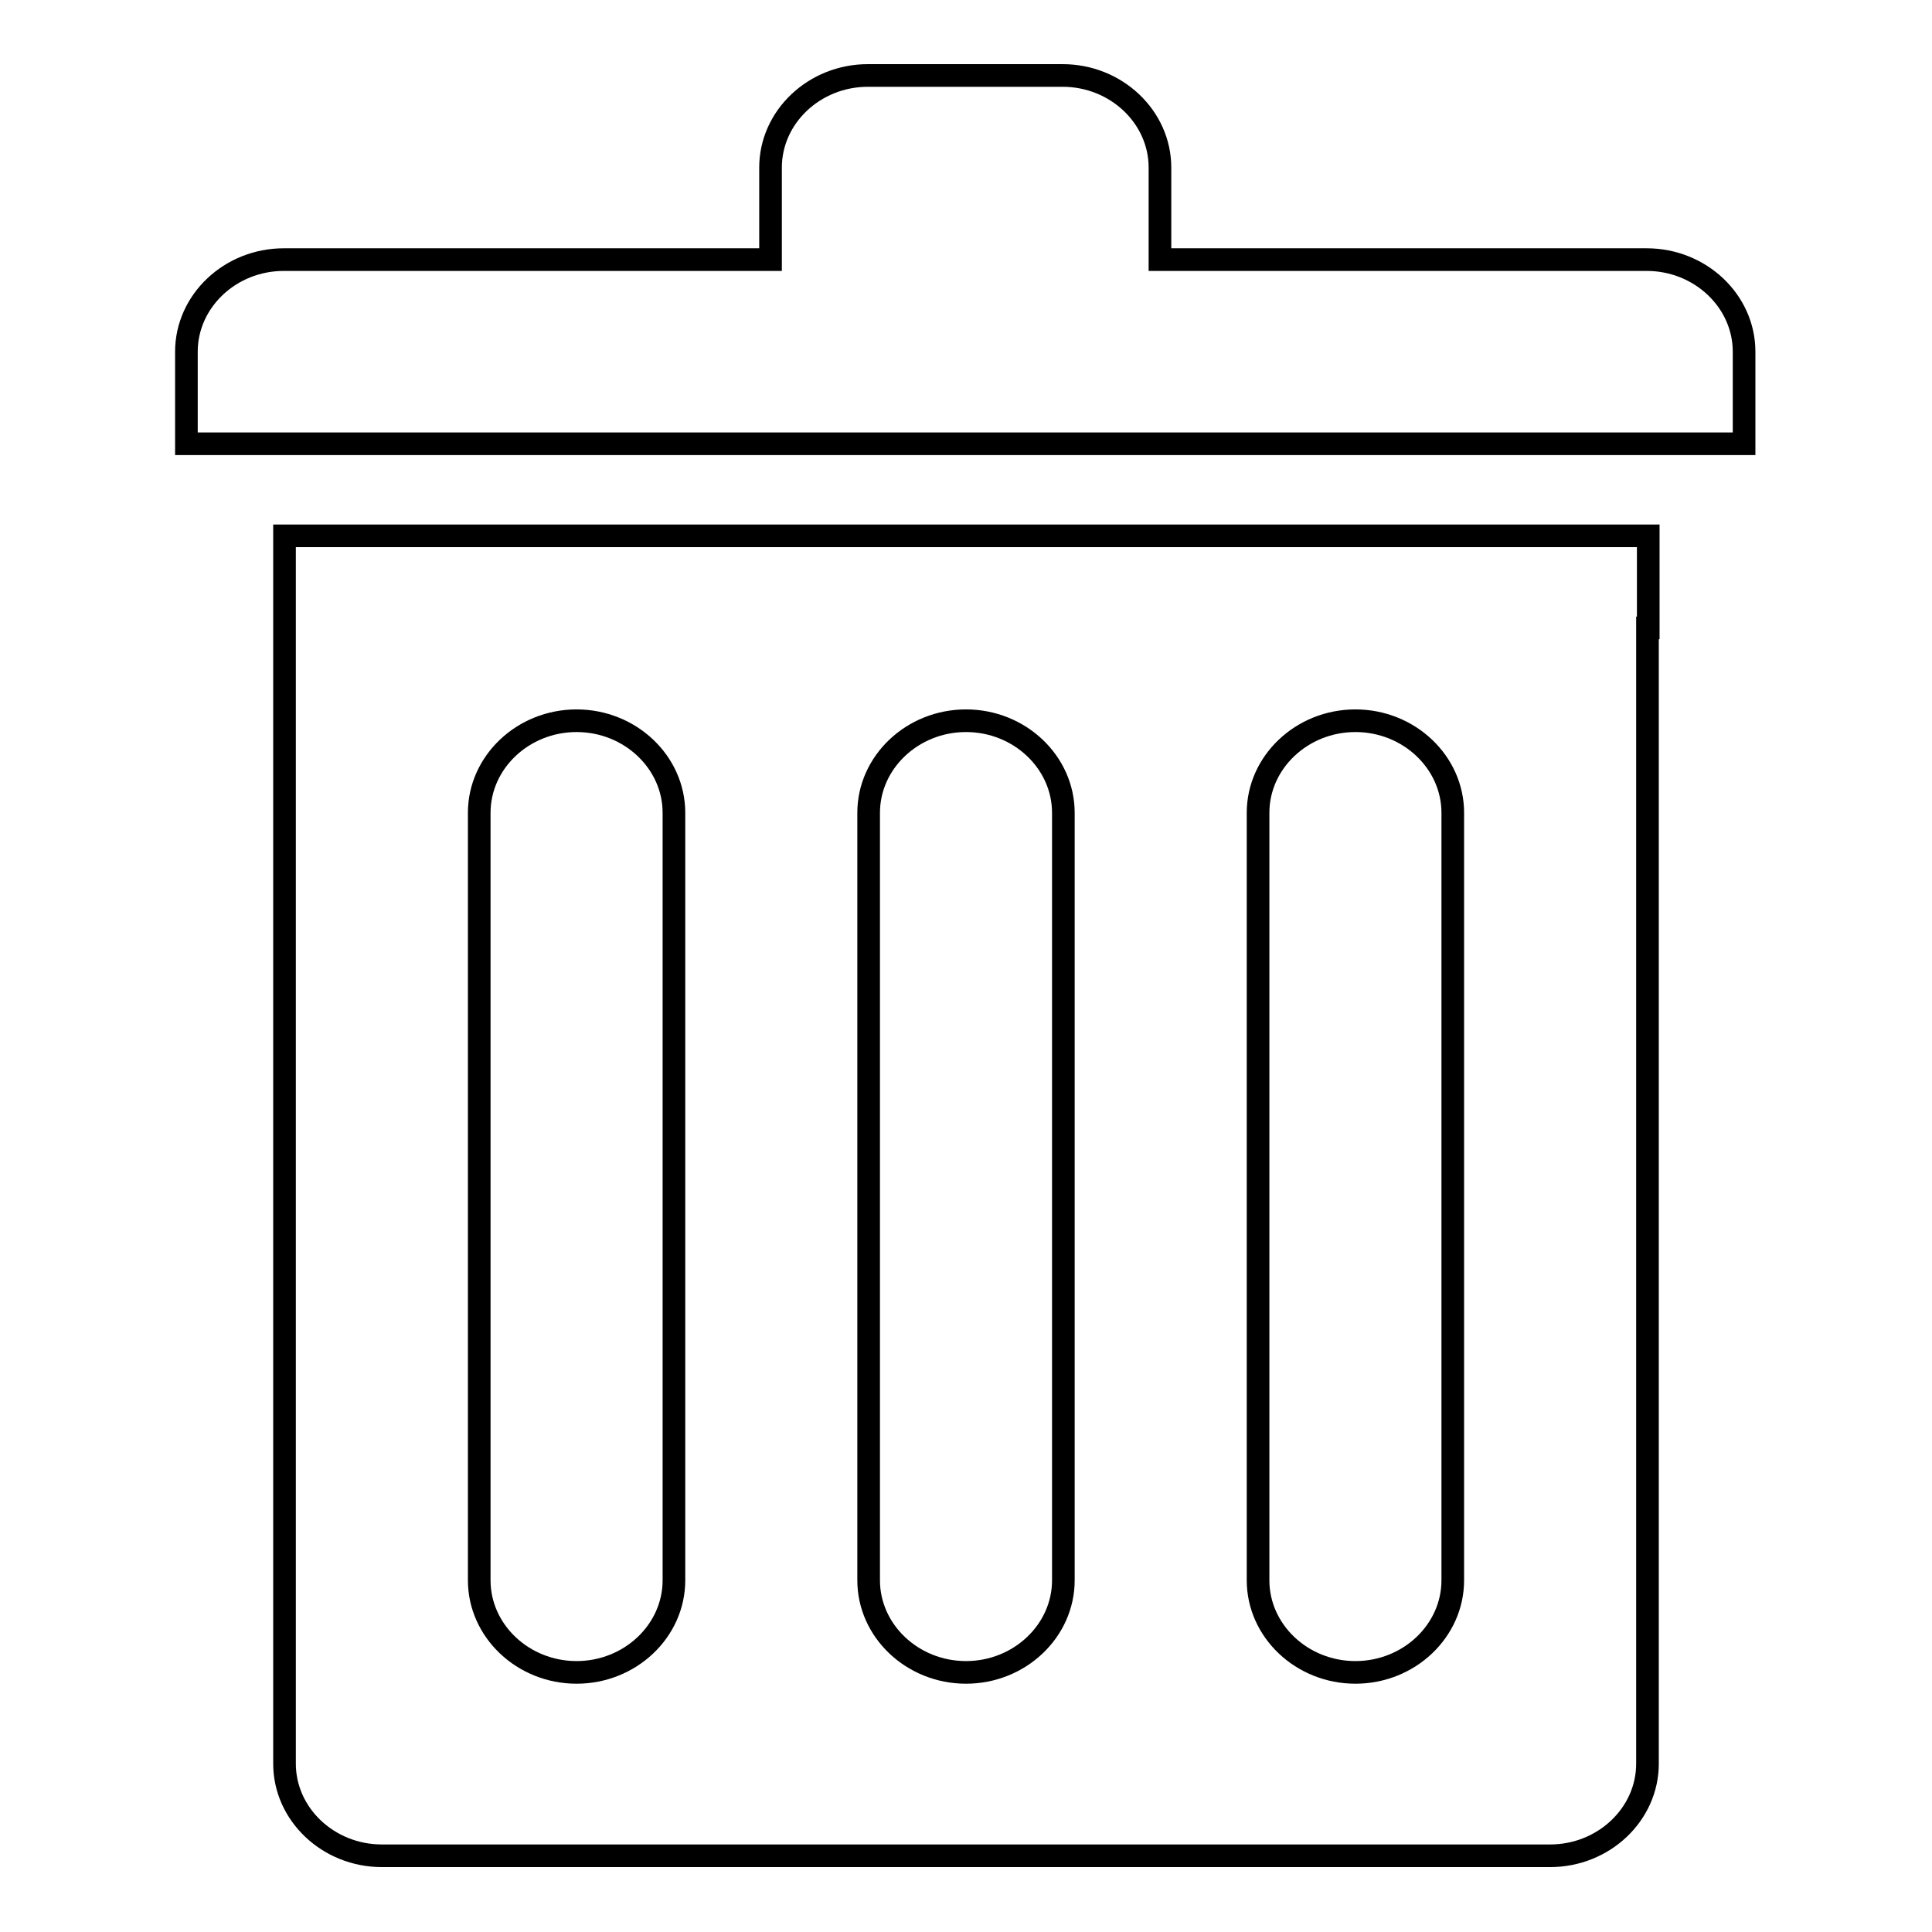
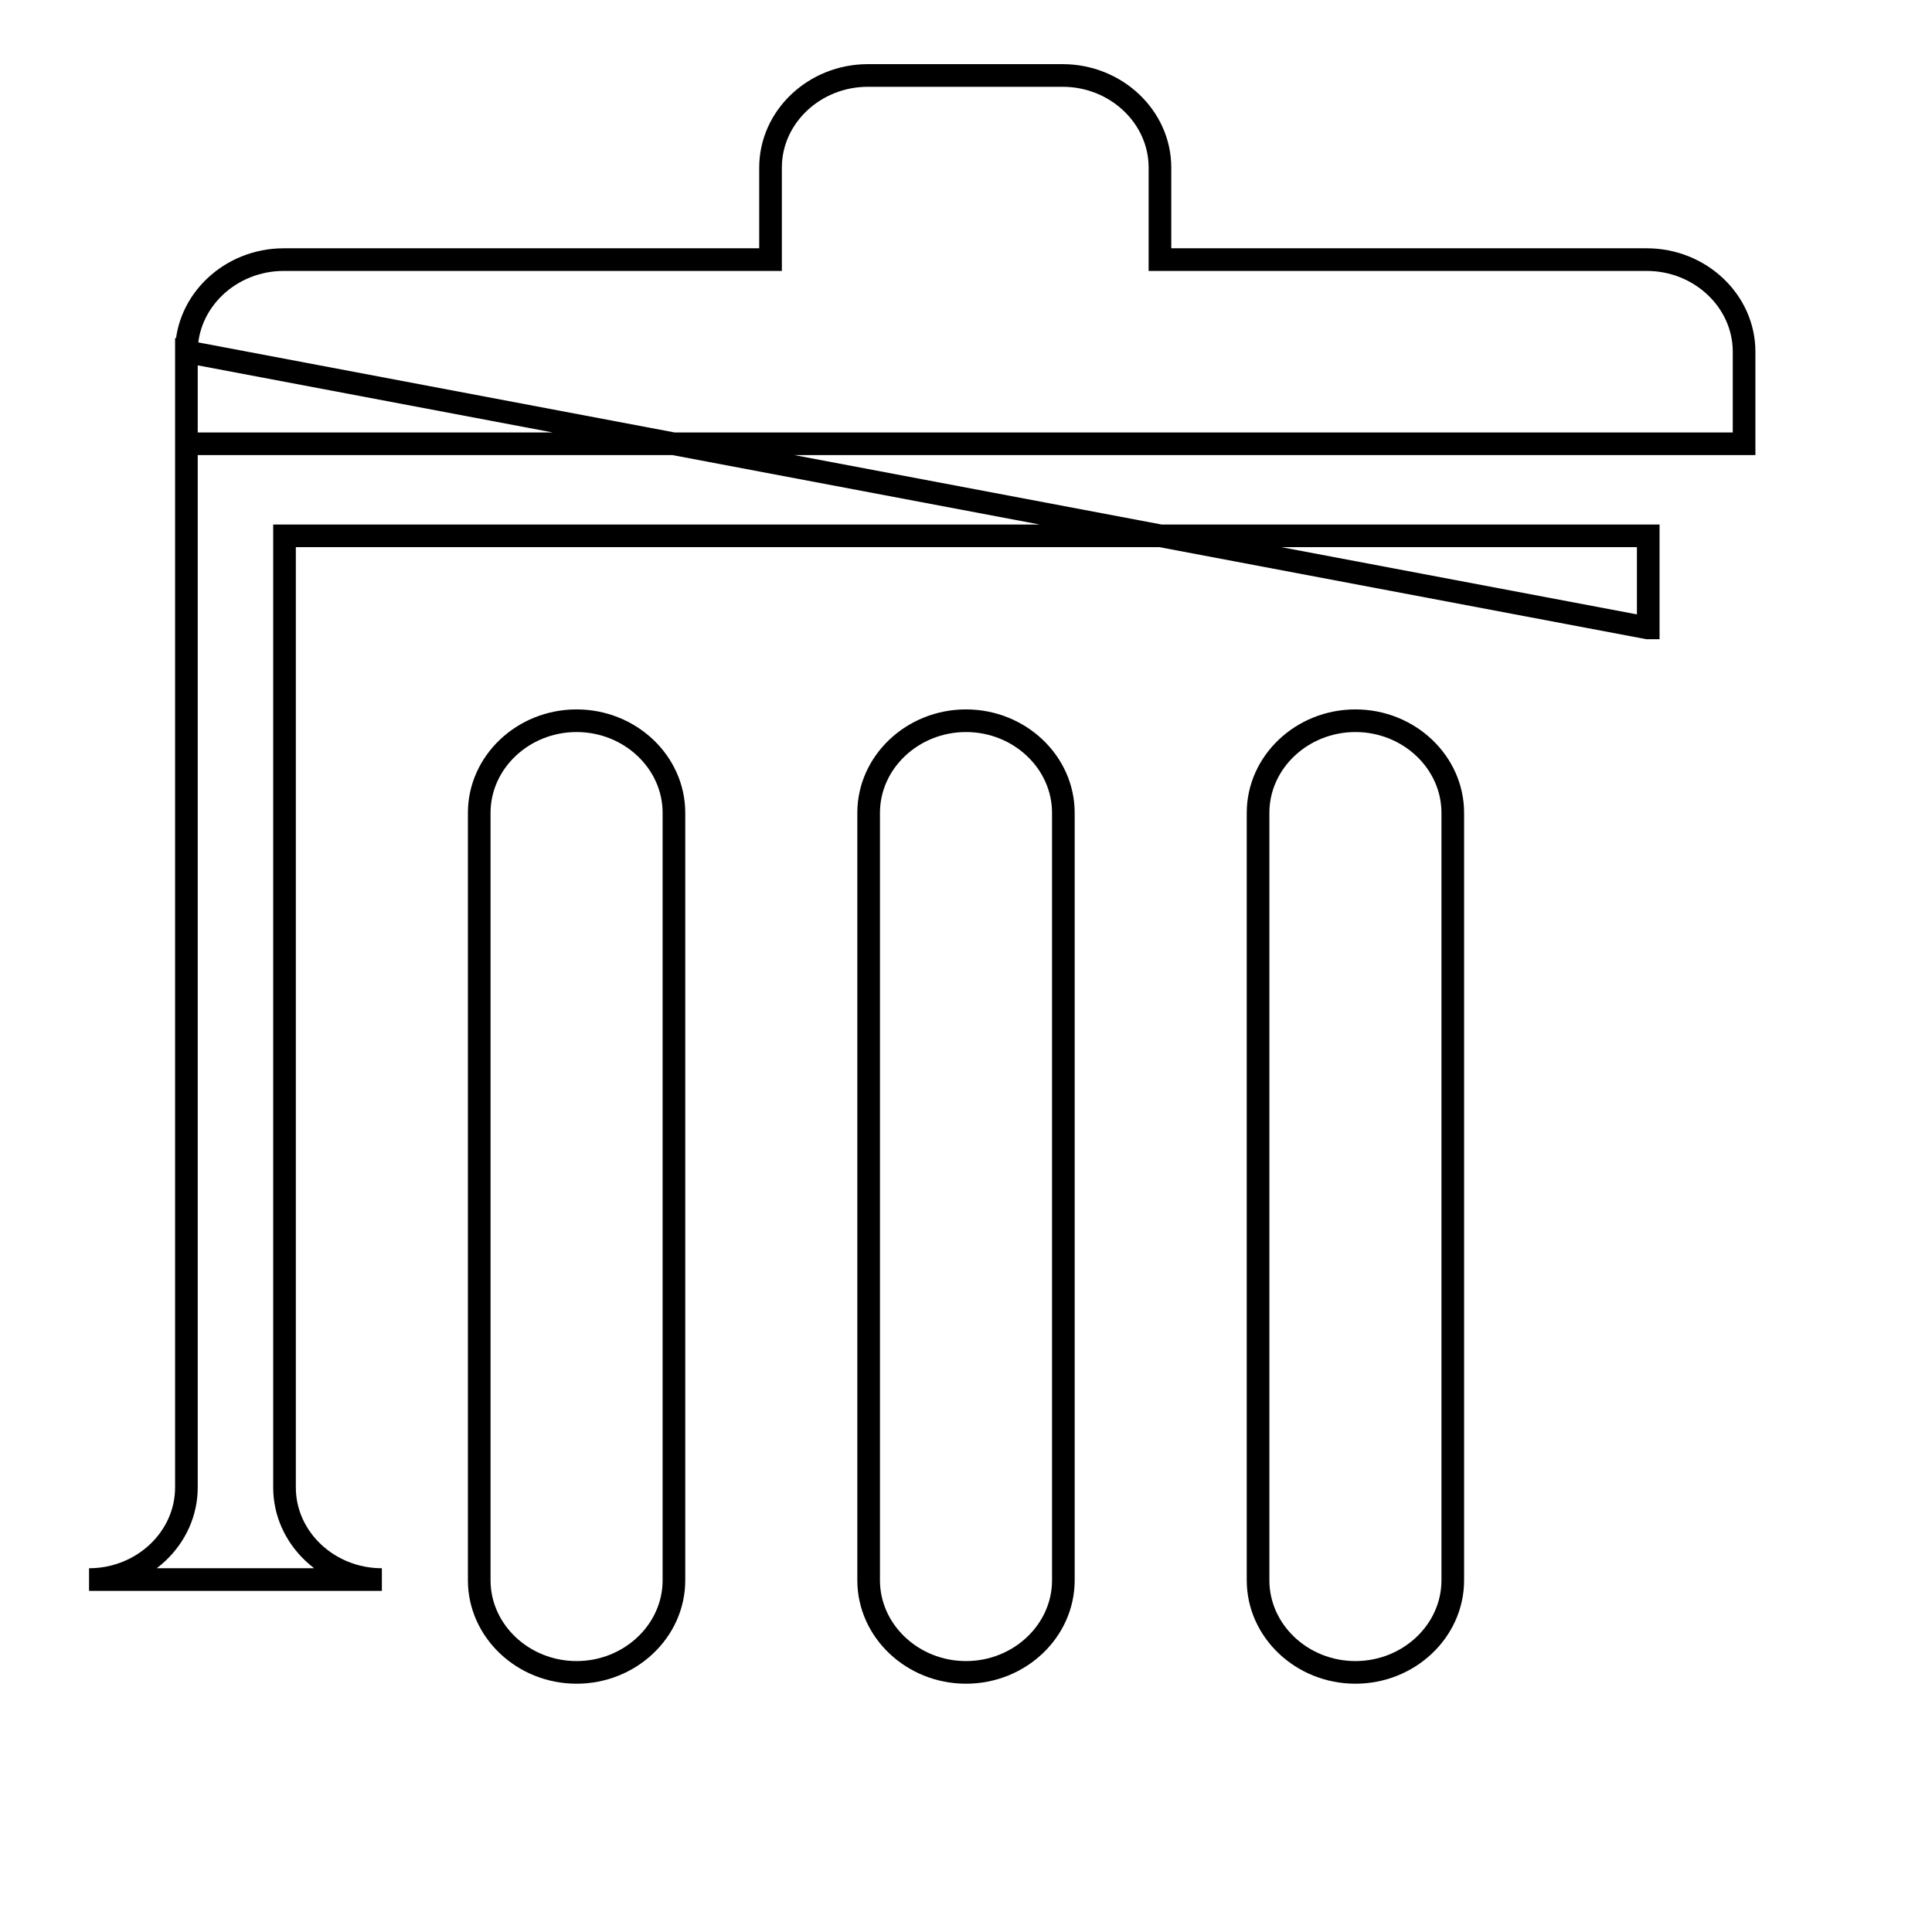
<svg xmlns="http://www.w3.org/2000/svg" version="1.1" x="0px" y="0px" viewBox="0 0 256 256" enable-background="new 0 0 256 256" xml:space="preserve">
  <g>
    <g>
-       <path stroke-width="3" fill-opacity="0" stroke="#000000" d="M24.7,46.6c0-6.7,5.8-12.2,12.9-12.2h64.5V22.2c0-6.7,5.8-12.2,12.9-12.2h25.8c7.1,0,12.9,5.5,12.9,12.2v12.2h64.5c7.1,0,12.9,5.5,12.9,12.2v12.2H24.7V46.6z M218.3,83.2v24.4v126.1c0,6.7-5.8,12.2-12.9,12.2H50.6c-7.1,0-12.9-5.5-12.9-12.2V107.7V83.2V71h180.7V83.2L218.3,83.2z M89.3,107.7c0-6.7-5.8-12.2-12.9-12.2s-12.9,5.5-12.9,12.2v101.7c0,6.7,5.8,12.2,12.9,12.2s12.9-5.5,12.9-12.2V107.7z M140.9,107.7c0-6.7-5.8-12.2-12.9-12.2c-7.1,0-12.9,5.5-12.9,12.2v101.7c0,6.7,5.8,12.2,12.9,12.2c7.1,0,12.9-5.5,12.9-12.2V107.7z M192.5,107.7c0-6.7-5.8-12.2-12.9-12.2c-7.1,0-12.9,5.5-12.9,12.2v101.7c0,6.7,5.8,12.2,12.9,12.2c7.1,0,12.9-5.5,12.9-12.2V107.7z" />
+       <path stroke-width="3" fill-opacity="0" stroke="#000000" d="M24.7,46.6c0-6.7,5.8-12.2,12.9-12.2h64.5V22.2c0-6.7,5.8-12.2,12.9-12.2h25.8c7.1,0,12.9,5.5,12.9,12.2v12.2h64.5c7.1,0,12.9,5.5,12.9,12.2v12.2H24.7V46.6z v24.4v126.1c0,6.7-5.8,12.2-12.9,12.2H50.6c-7.1,0-12.9-5.5-12.9-12.2V107.7V83.2V71h180.7V83.2L218.3,83.2z M89.3,107.7c0-6.7-5.8-12.2-12.9-12.2s-12.9,5.5-12.9,12.2v101.7c0,6.7,5.8,12.2,12.9,12.2s12.9-5.5,12.9-12.2V107.7z M140.9,107.7c0-6.7-5.8-12.2-12.9-12.2c-7.1,0-12.9,5.5-12.9,12.2v101.7c0,6.7,5.8,12.2,12.9,12.2c7.1,0,12.9-5.5,12.9-12.2V107.7z M192.5,107.7c0-6.7-5.8-12.2-12.9-12.2c-7.1,0-12.9,5.5-12.9,12.2v101.7c0,6.7,5.8,12.2,12.9,12.2c7.1,0,12.9-5.5,12.9-12.2V107.7z" />
    </g>
  </g>
</svg>